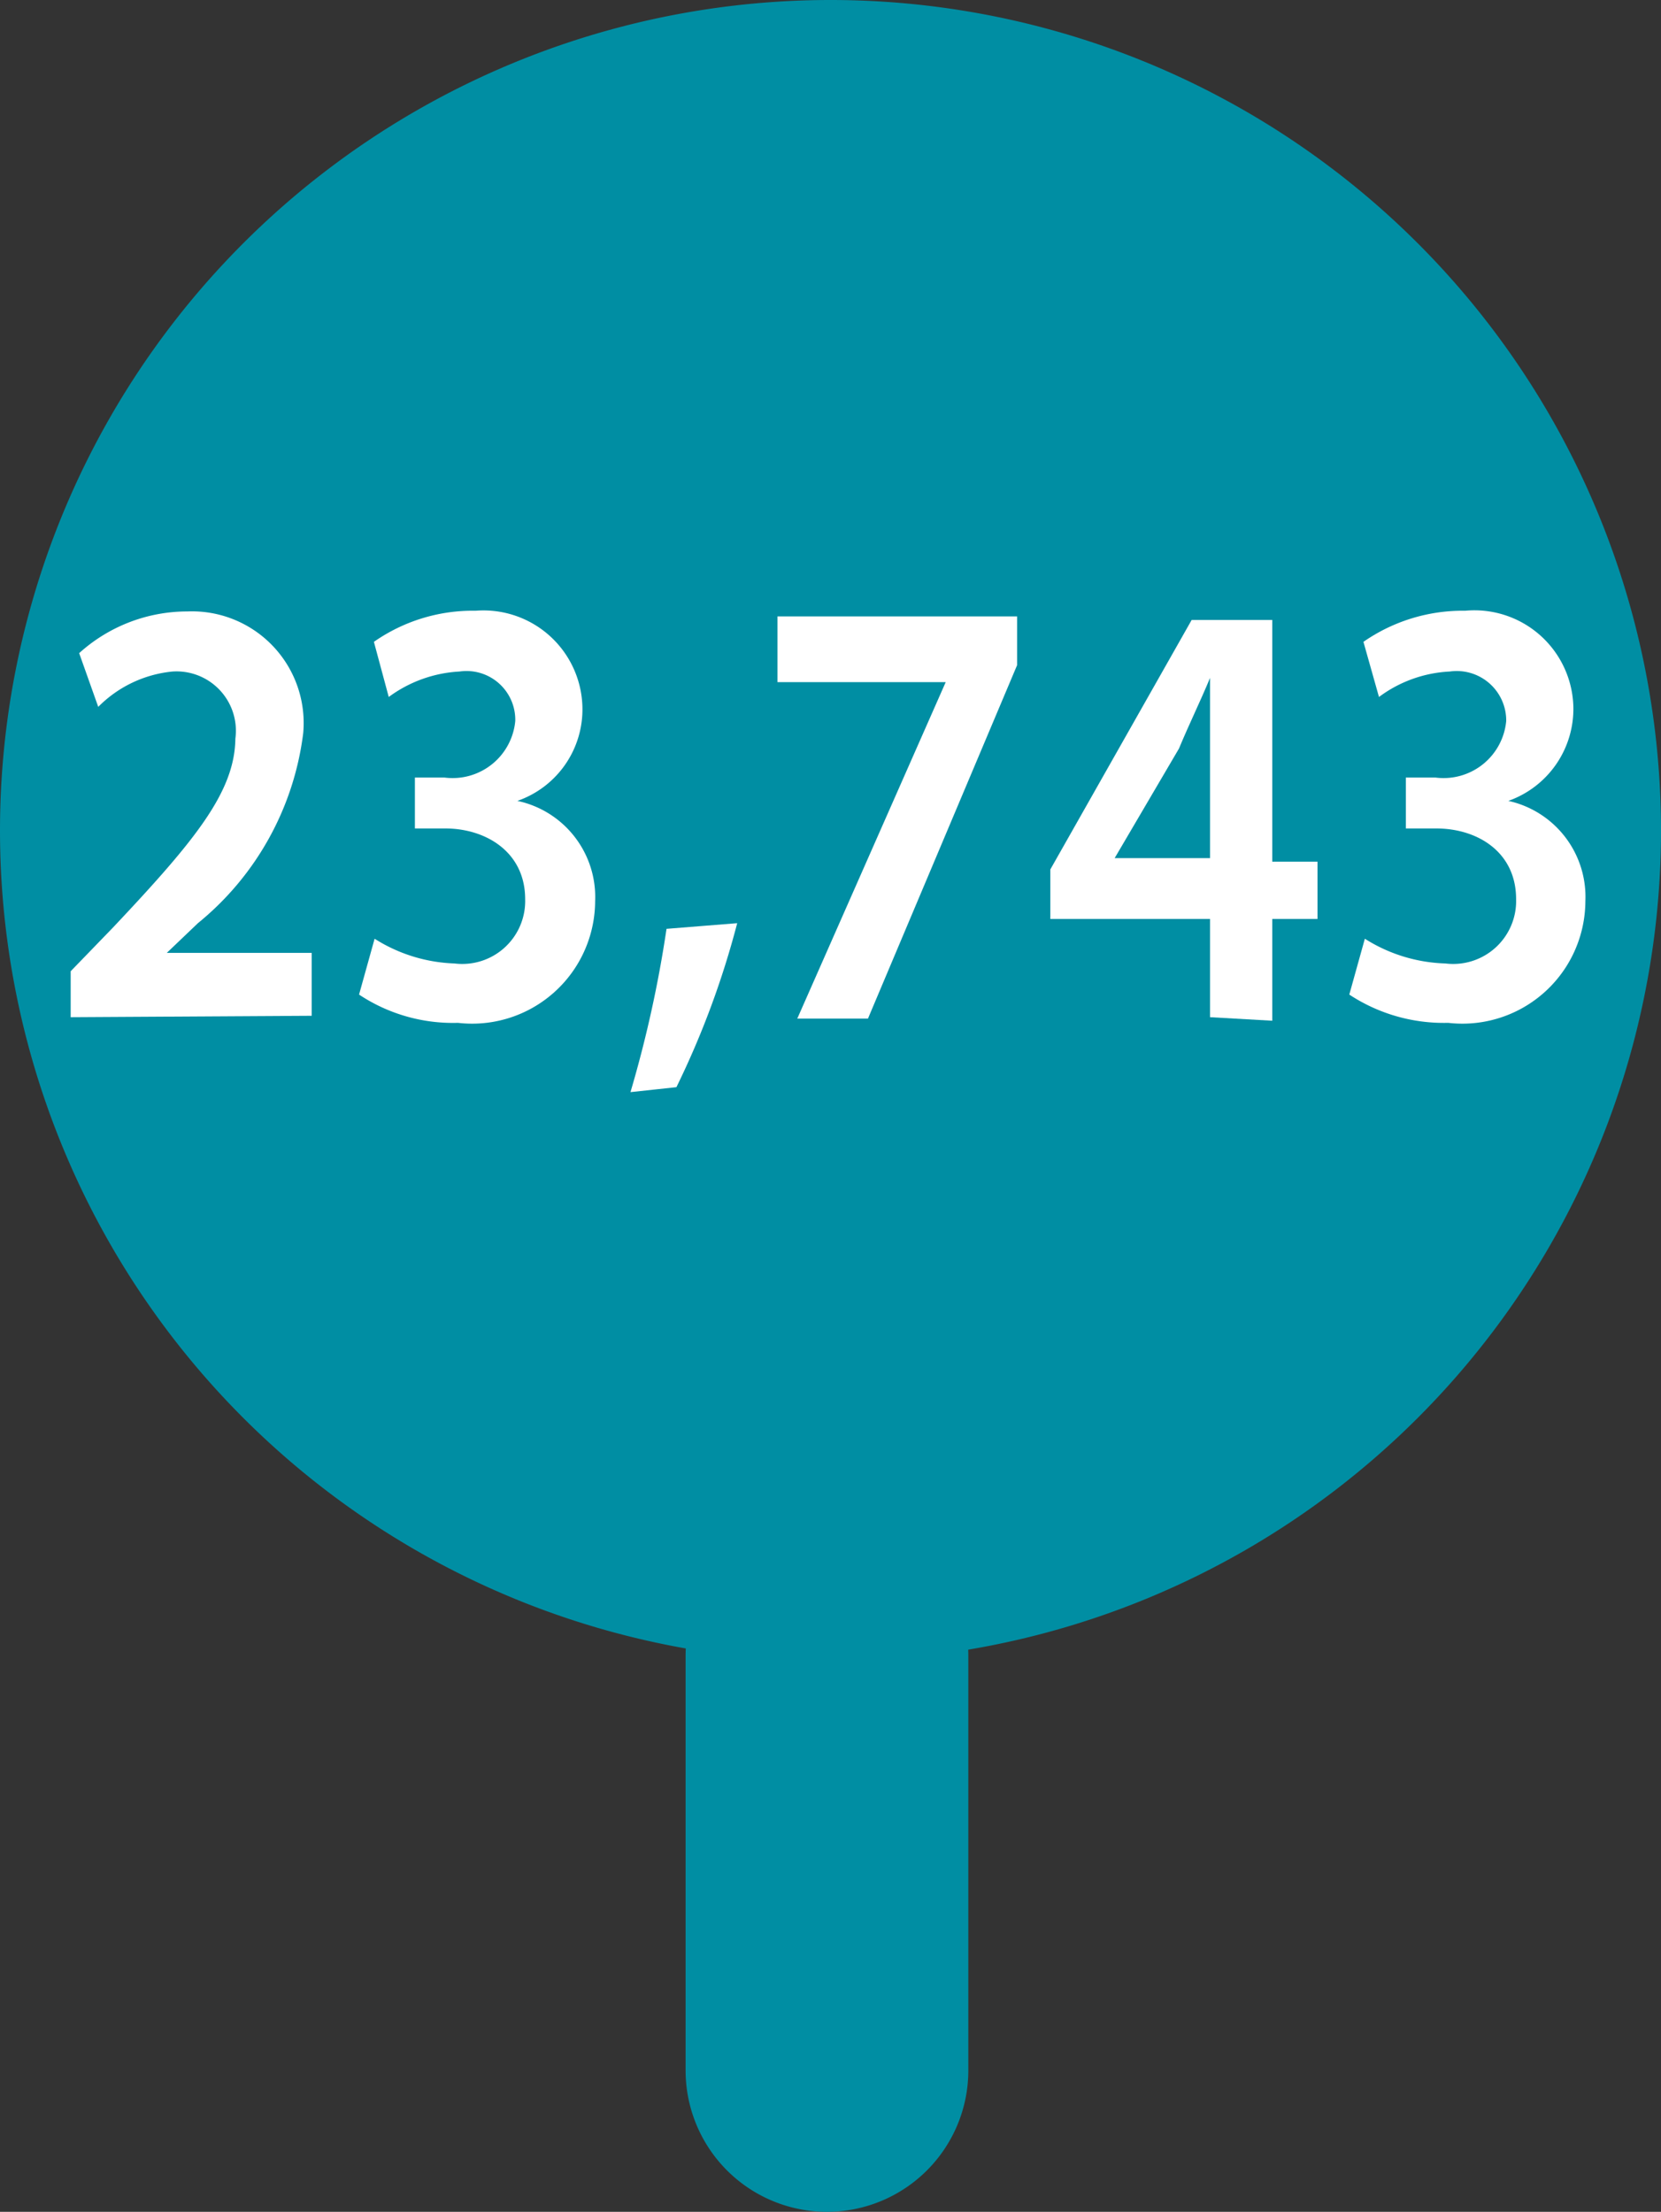
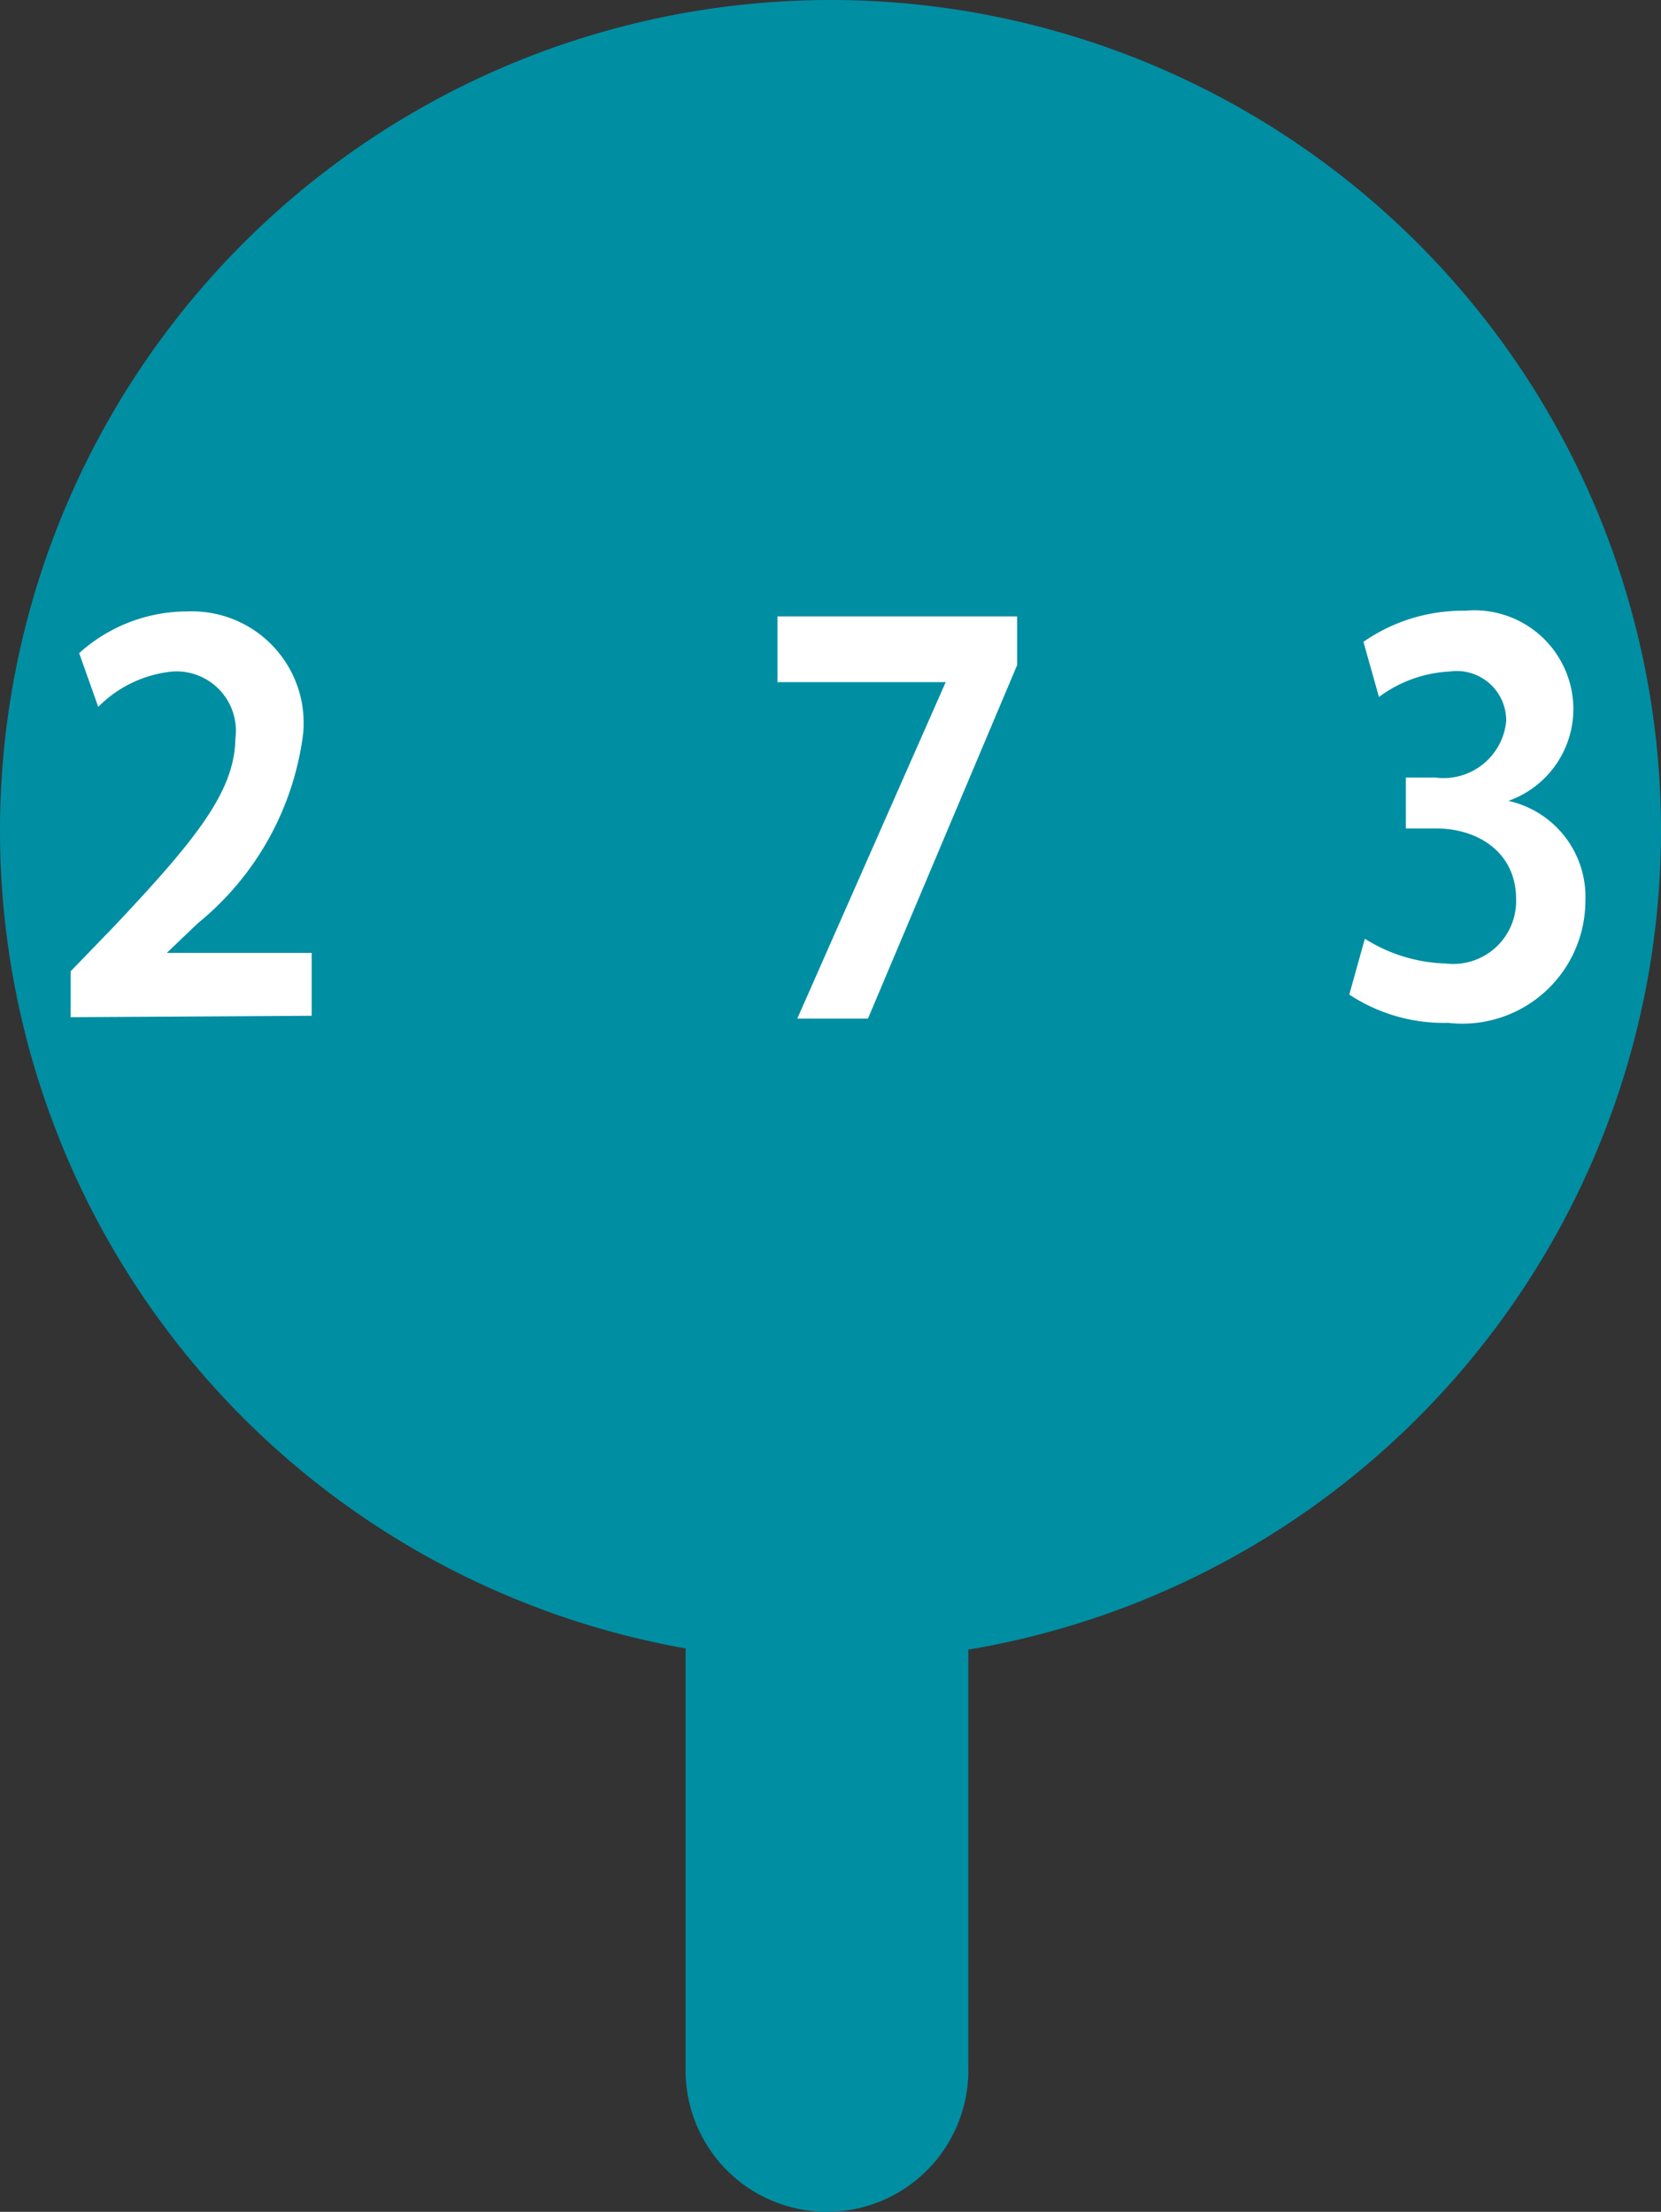
<svg xmlns="http://www.w3.org/2000/svg" viewBox="0 0 23.5 31.29">
  <rect x="0" y="0" width="23.5" height="31.29" fill="#333333" stroke="none" />
  <defs>
    <style>.cls-1{fill:#008ea3;}.cls-2{fill:#fff;}</style>
  </defs>
  <g id="Layer_2" data-name="Layer 2">
    <g id="Layer_1-2" data-name="Layer 1">
      <path class="cls-1" d="M23.5,11.75A11.75,11.75,0,0,1,11.75,23.5h0A11.75,11.75,0,0,1,0,11.75H0A11.75,11.75,0,0,1,11.75,0h0A11.75,11.75,0,0,1,23.5,11.75Z" />
      <path class="cls-1" d="M11.7,31.29a2,2,0,0,1-2-2V23.42a2,2,0,0,1,4,0v5.87A2,2,0,0,1,11.7,31.29Z" />
      <path class="cls-2" d="M1,14.39v-.65l.6-.62c1.17-1.24,1.72-1.92,1.73-2.67a.84.84,0,0,0-.89-.95A1.71,1.71,0,0,0,1.39,10l-.27-.76a2.28,2.28,0,0,1,1.53-.59,1.58,1.58,0,0,1,1.64,1.72A4.12,4.12,0,0,1,2.8,13.06l-.44.42v0H4.41v.89Z" />
-       <path class="cls-2" d="M5.3,13.28a2.25,2.25,0,0,0,1.13.35.89.89,0,0,0,1-.91c0-.67-.56-1-1.13-1H5.87V11h.42a.89.89,0,0,0,1-.8.69.69,0,0,0-.79-.7,1.85,1.85,0,0,0-1,.36l-.21-.78a2.44,2.44,0,0,1,1.44-.44A1.4,1.4,0,0,1,8.24,10a1.37,1.37,0,0,1-.92,1.33h0a1.39,1.39,0,0,1,1.1,1.42,1.74,1.74,0,0,1-1.94,1.72,2.4,2.4,0,0,1-1.4-.4Z" />
-       <path class="cls-2" d="M8.92,15.45a16.89,16.89,0,0,0,.51-2.31l1-.08a12.32,12.32,0,0,1-.86,2.32Z" />
      <path class="cls-2" d="M14.39,8.72v.69l-2.11,5h-1l2.1-4.76v0H11V8.72Z" />
-       <path class="cls-2" d="M17.12,14.39V13H14.86v-.7l2-3.53H18v3.42h.64V13H18v1.44Zm0-2.25V10.59c0-.32,0-.65,0-1h0c-.15.36-.29.64-.44,1l-.91,1.55v0Z" />
-       <path class="cls-2" d="M19.31,13.28a2.25,2.25,0,0,0,1.14.35.89.89,0,0,0,1-.91c0-.67-.55-1-1.13-1h-.43V11h.42a.89.89,0,0,0,1-.8.7.7,0,0,0-.8-.7,1.82,1.82,0,0,0-1,.36l-.22-.78a2.46,2.46,0,0,1,1.44-.44A1.4,1.4,0,0,1,22.26,10a1.38,1.38,0,0,1-.92,1.33h0a1.39,1.39,0,0,1,1.09,1.42,1.74,1.74,0,0,1-1.94,1.72,2.43,2.43,0,0,1-1.4-.4Z" />
+       <path class="cls-2" d="M19.31,13.28a2.25,2.25,0,0,0,1.14.35.89.89,0,0,0,1-.91c0-.67-.55-1-1.13-1h-.43V11h.42a.89.89,0,0,0,1-.8.7.7,0,0,0-.8-.7,1.82,1.82,0,0,0-1,.36l-.22-.78a2.46,2.46,0,0,1,1.44-.44A1.4,1.4,0,0,1,22.26,10a1.38,1.38,0,0,1-.92,1.33a1.39,1.39,0,0,1,1.09,1.42,1.74,1.74,0,0,1-1.94,1.72,2.43,2.43,0,0,1-1.4-.4Z" />
    </g>
  </g>
</svg>